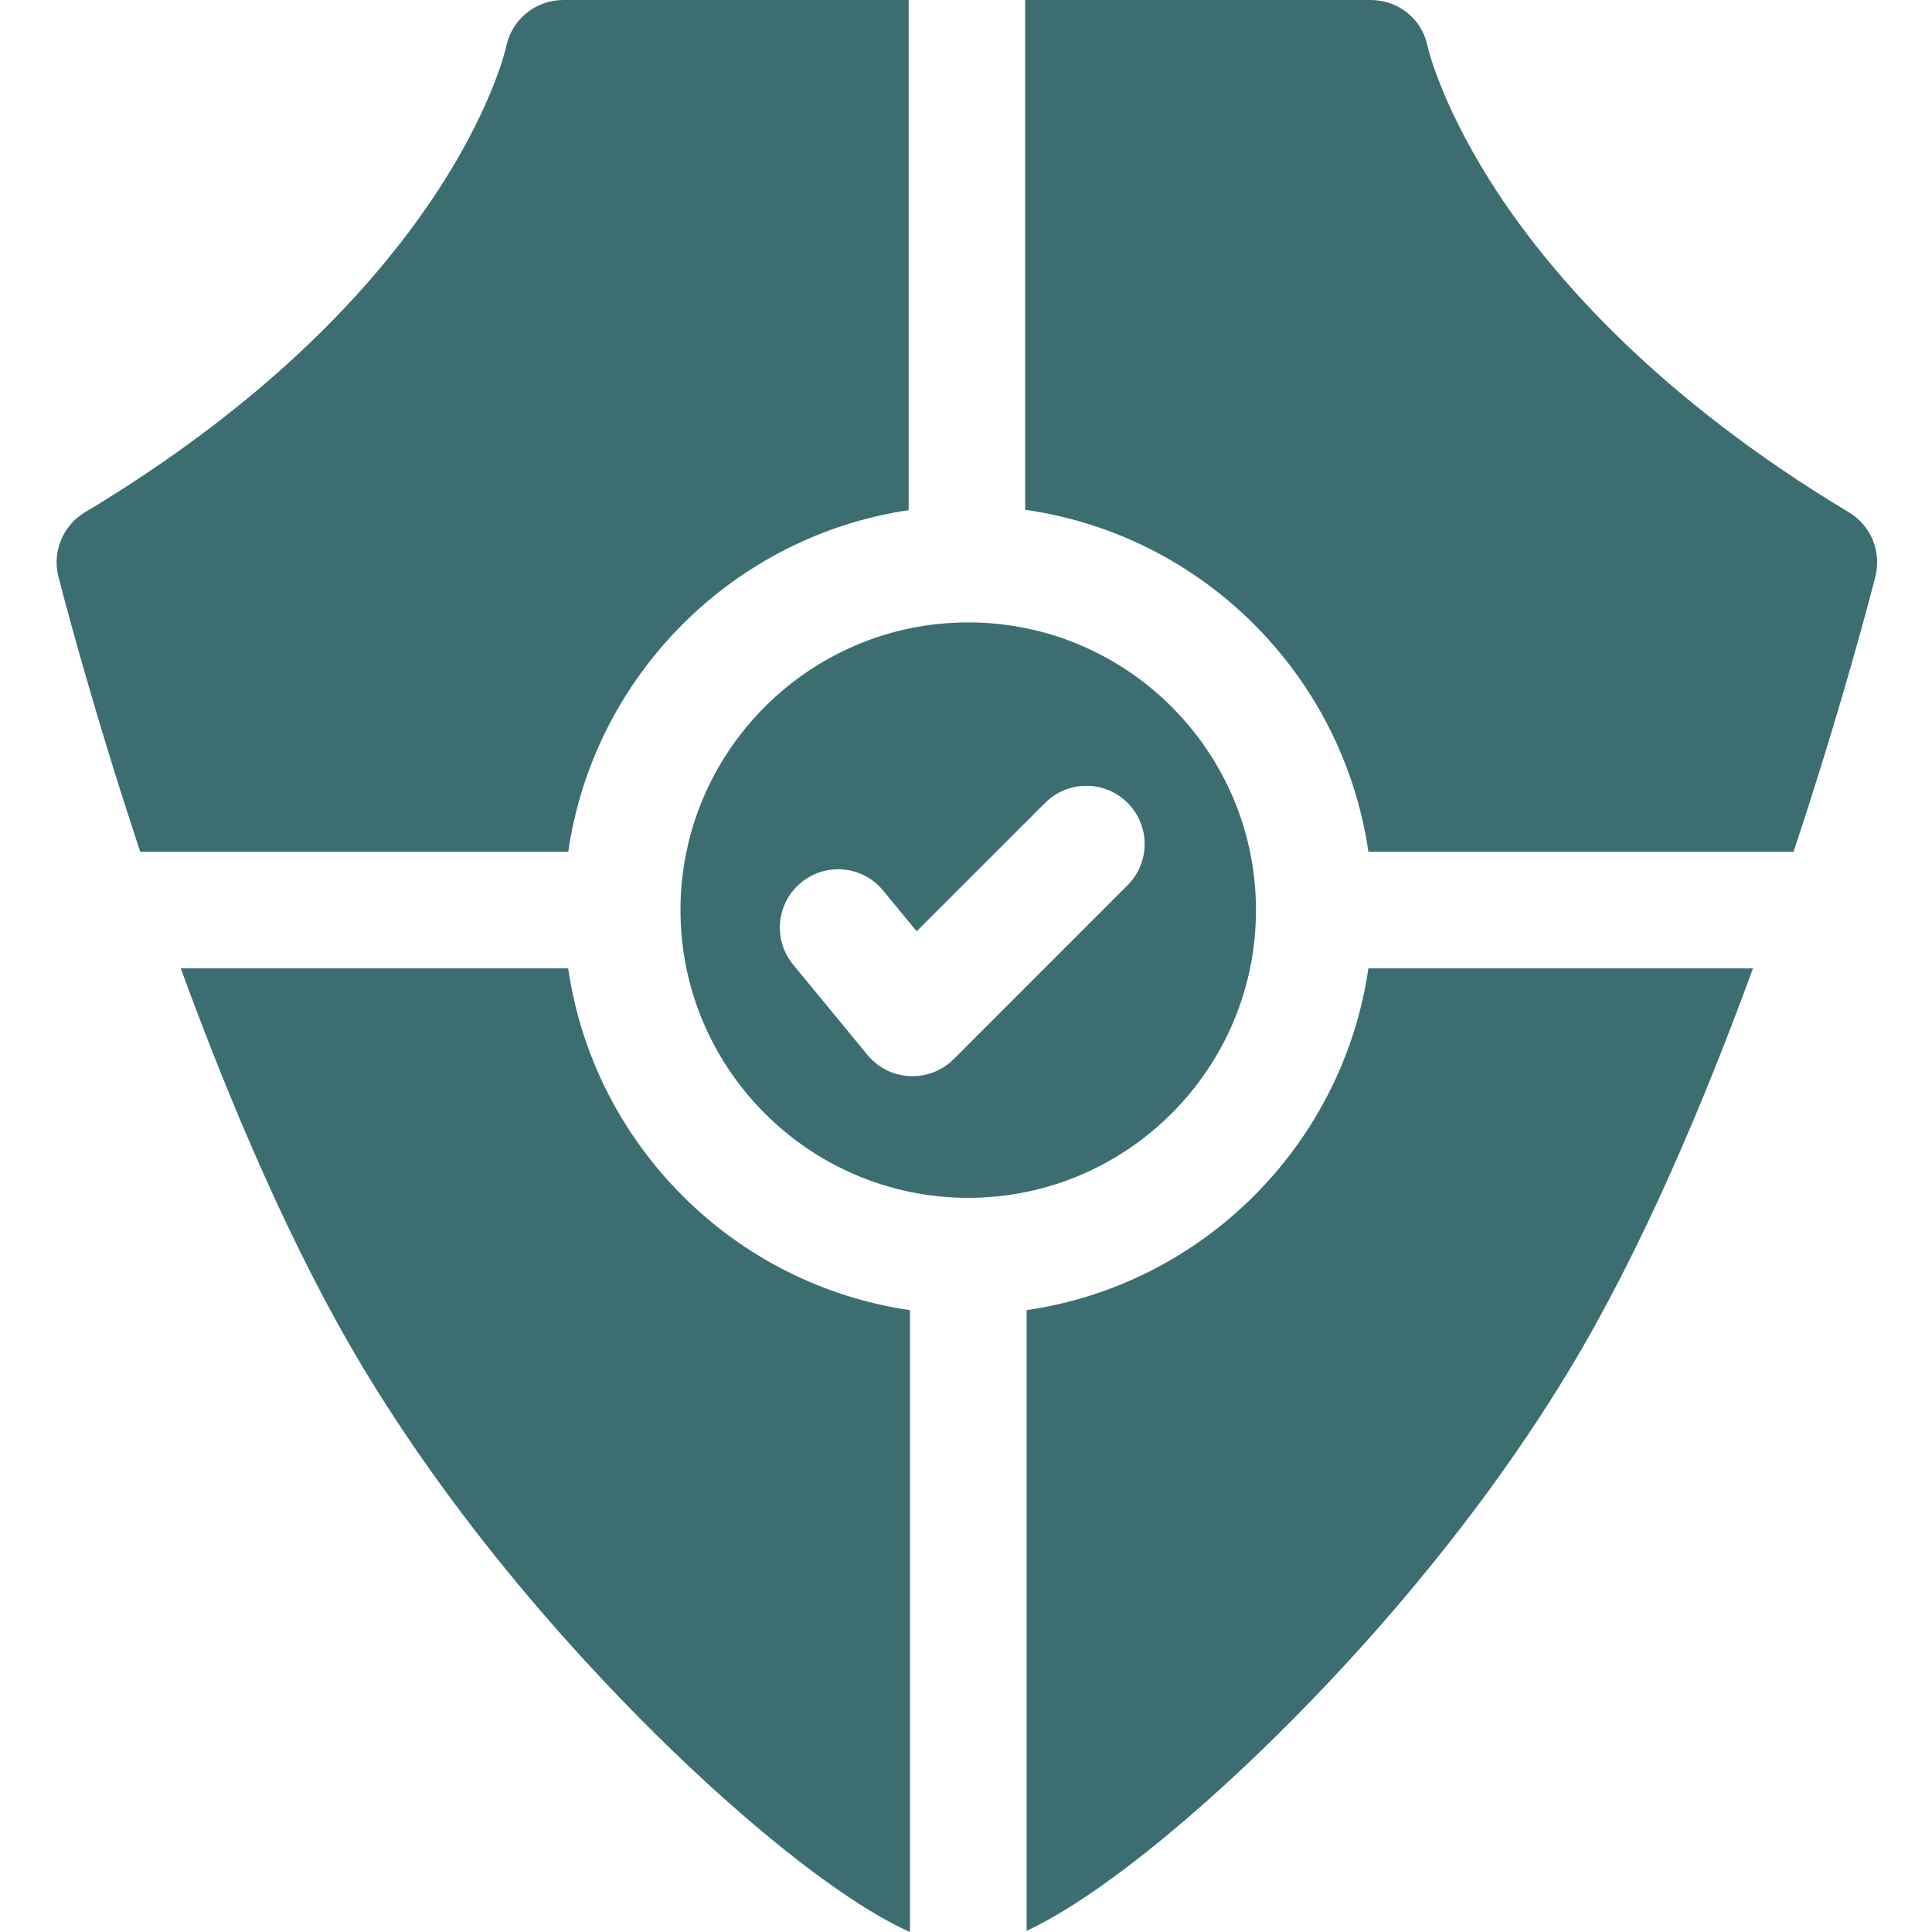
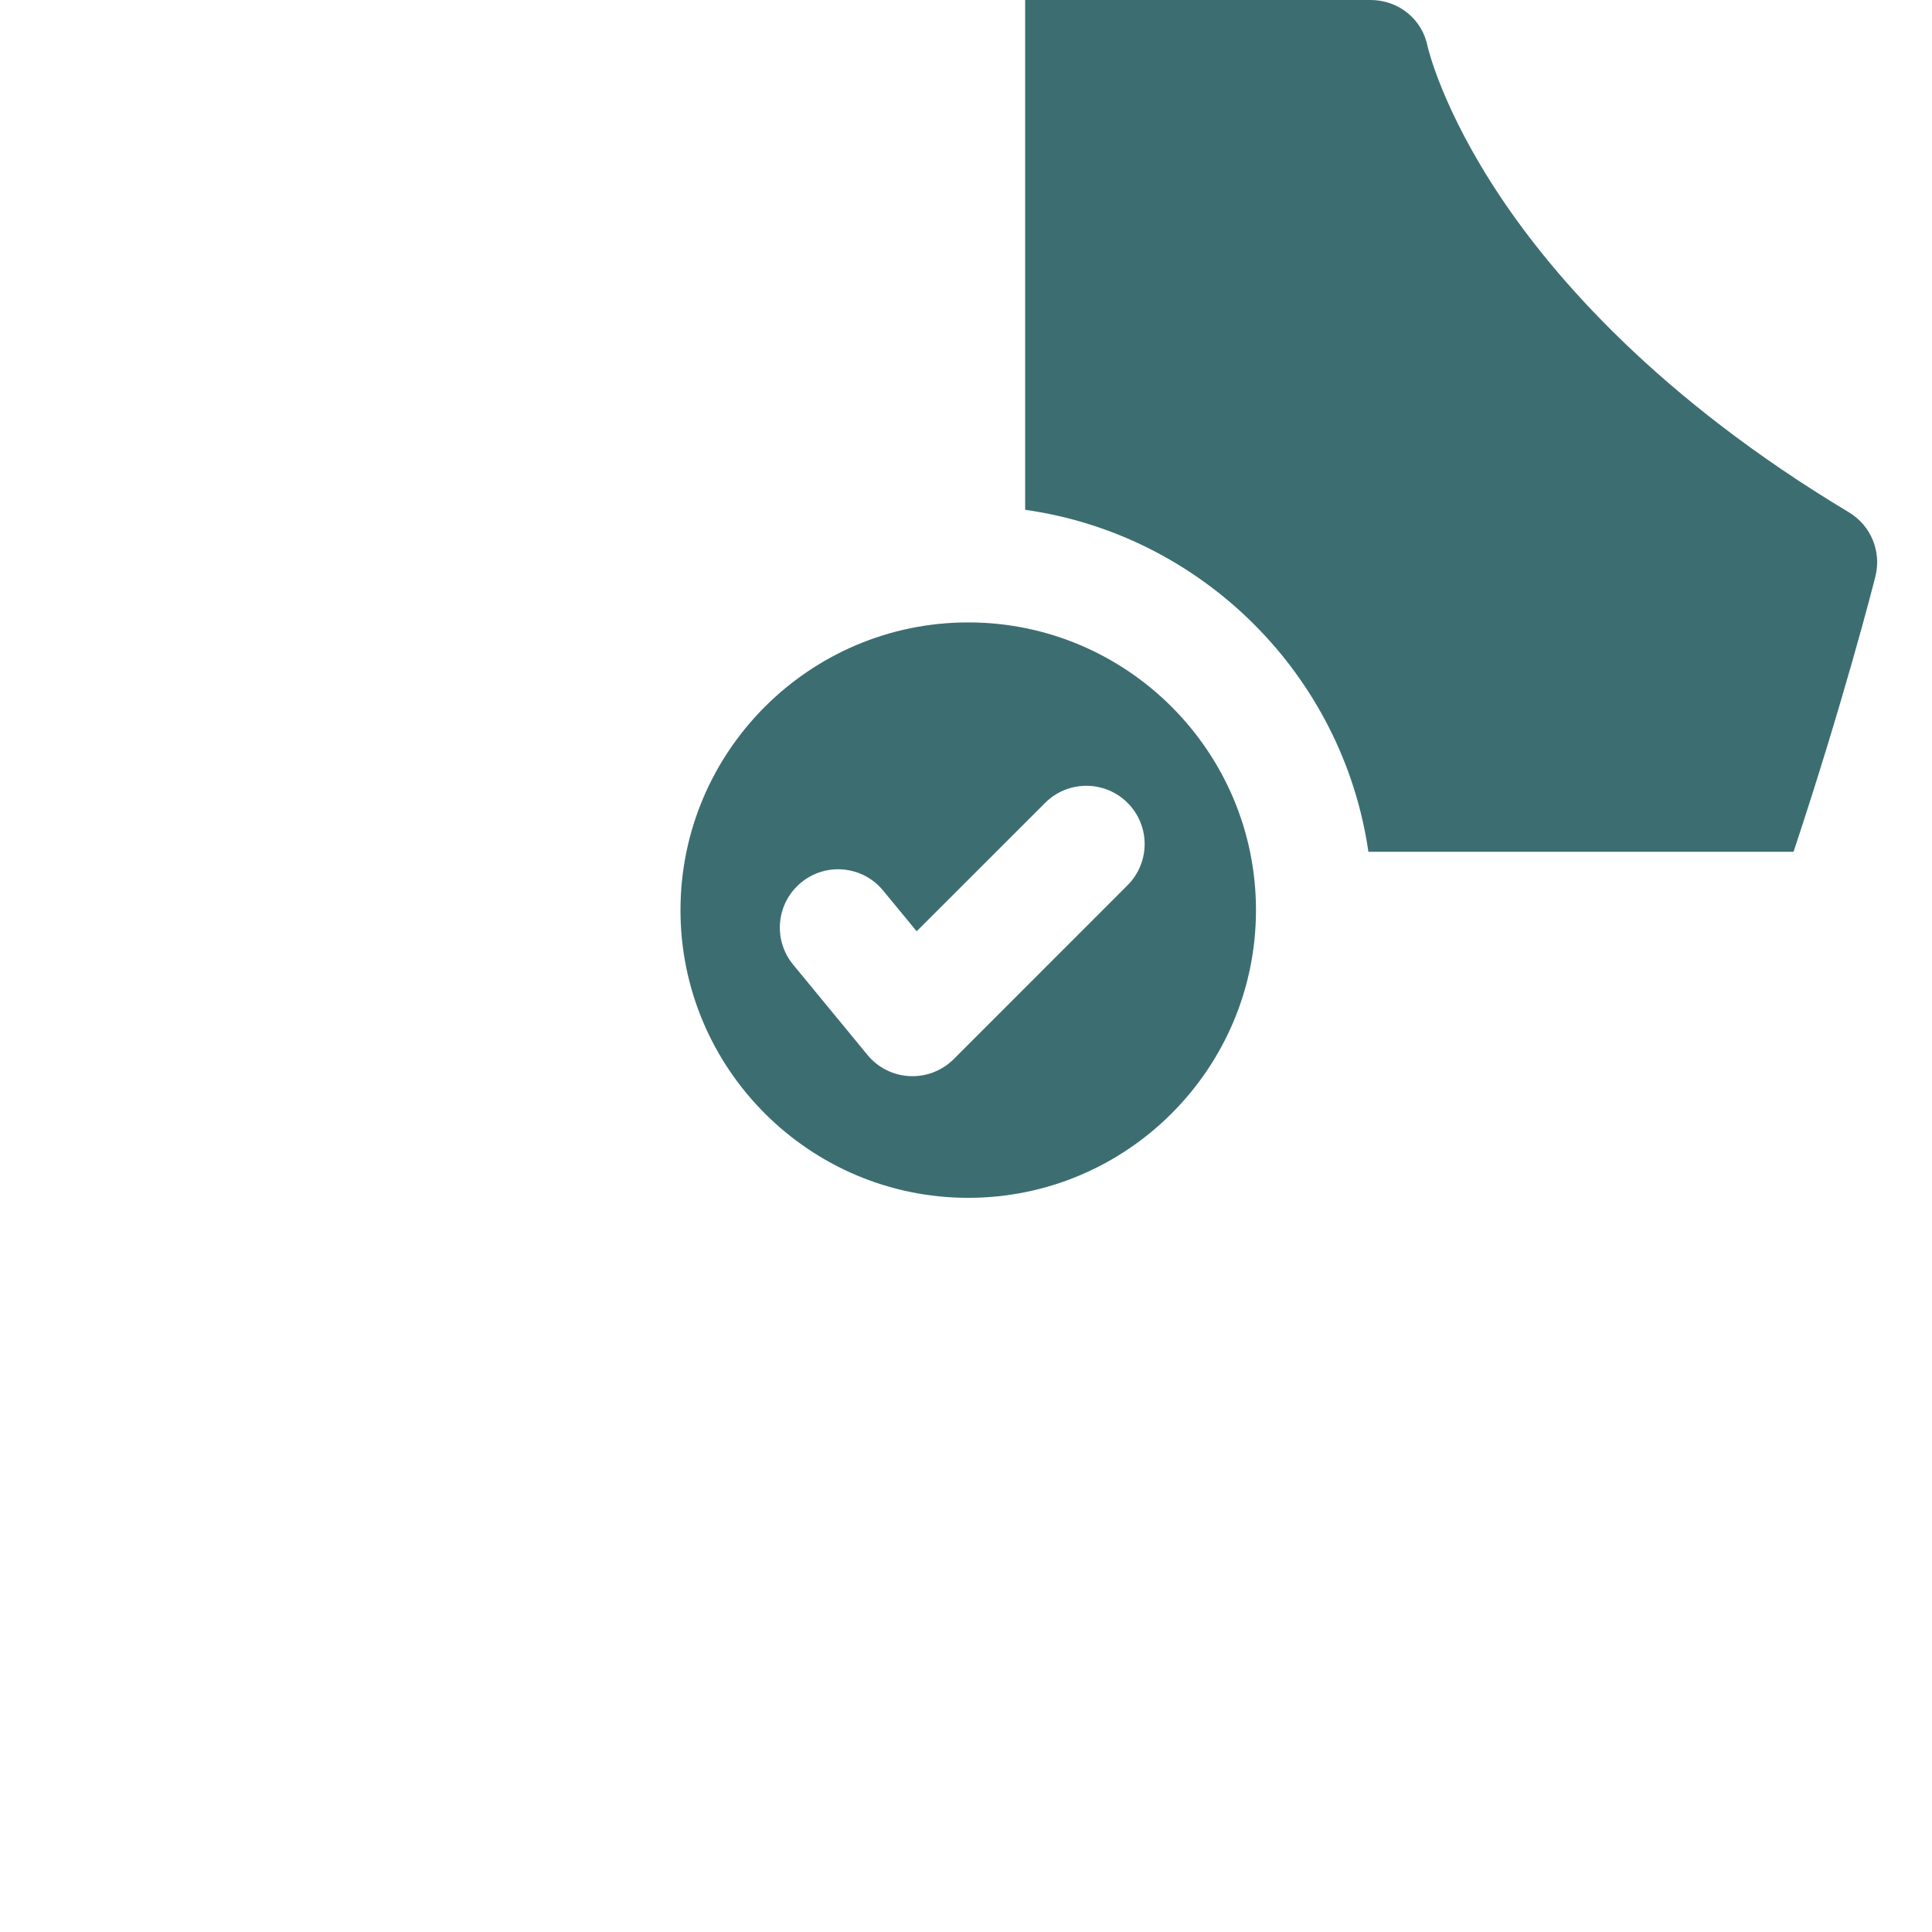
<svg xmlns="http://www.w3.org/2000/svg" width="32" height="32" viewBox="0 0 32 32" fill="none">
  <g clip-path="url(#clip0_7163_16336)">
-     <path d="M9.411 16.039H2.994C3.812 18.278 4.844 20.713 6.027 22.675C7.854 25.706 10.177 28.092 11.399 29.245C12.295 30.09 13.167 30.811 13.92 31.329C14.393 31.655 14.77 31.865 15.072 32.001V21.7C12.151 21.277 9.834 18.96 9.411 16.039Z" fill="#3C6E71" />
-     <path d="M17.004 21.7V31.98C17.298 31.843 17.66 31.638 18.109 31.329C18.862 30.811 19.734 30.09 20.63 29.244C21.852 28.092 24.175 25.705 26.002 22.675C27.185 20.713 28.216 18.278 29.035 16.039H22.665C22.241 18.96 19.925 21.277 17.004 21.7Z" fill="#3C6E71" />
-     <path d="M15.05 8.45V0H9.33C8.871 0 8.476 0.323 8.384 0.772C8.376 0.812 7.491 4.838 1.407 8.485C1.041 8.704 0.863 9.137 0.967 9.55C1.008 9.71 1.497 11.621 2.323 14.108H9.412C9.834 11.194 12.14 8.882 15.05 8.45Z" fill="#3C6E71" />
    <path d="M22.665 14.108H29.707C30.533 11.621 31.022 9.71 31.062 9.55C31.167 9.137 30.989 8.704 30.623 8.485C27.471 6.595 25.74 4.594 24.844 3.248C23.904 1.837 23.66 0.832 23.645 0.768C23.557 0.315 23.162 0 22.7 0H16.98V8.444C19.913 8.858 22.24 11.179 22.665 14.108Z" fill="#3C6E71" />
    <path d="M16.037 10.309C13.409 10.309 11.271 12.447 11.271 15.075C11.271 17.702 13.409 19.84 16.037 19.84C18.665 19.84 20.803 17.702 20.803 15.075C20.803 12.447 18.665 10.309 16.037 10.309ZM18.676 14.662L15.796 17.543C15.614 17.724 15.369 17.825 15.114 17.825C15.098 17.825 15.082 17.825 15.067 17.824C14.795 17.811 14.541 17.684 14.368 17.473L13.136 15.976C12.798 15.565 12.857 14.957 13.269 14.618C13.68 14.279 14.288 14.338 14.627 14.75L15.183 15.425L17.311 13.298C17.688 12.921 18.299 12.921 18.676 13.298C19.053 13.674 19.053 14.285 18.676 14.662Z" fill="#3C6E71" />
  </g>
  <defs>
    <clipPath id="clip0_7163_16336">
      <rect width="32" height="32" fill="white" />
    </clipPath>
  </defs>
</svg>